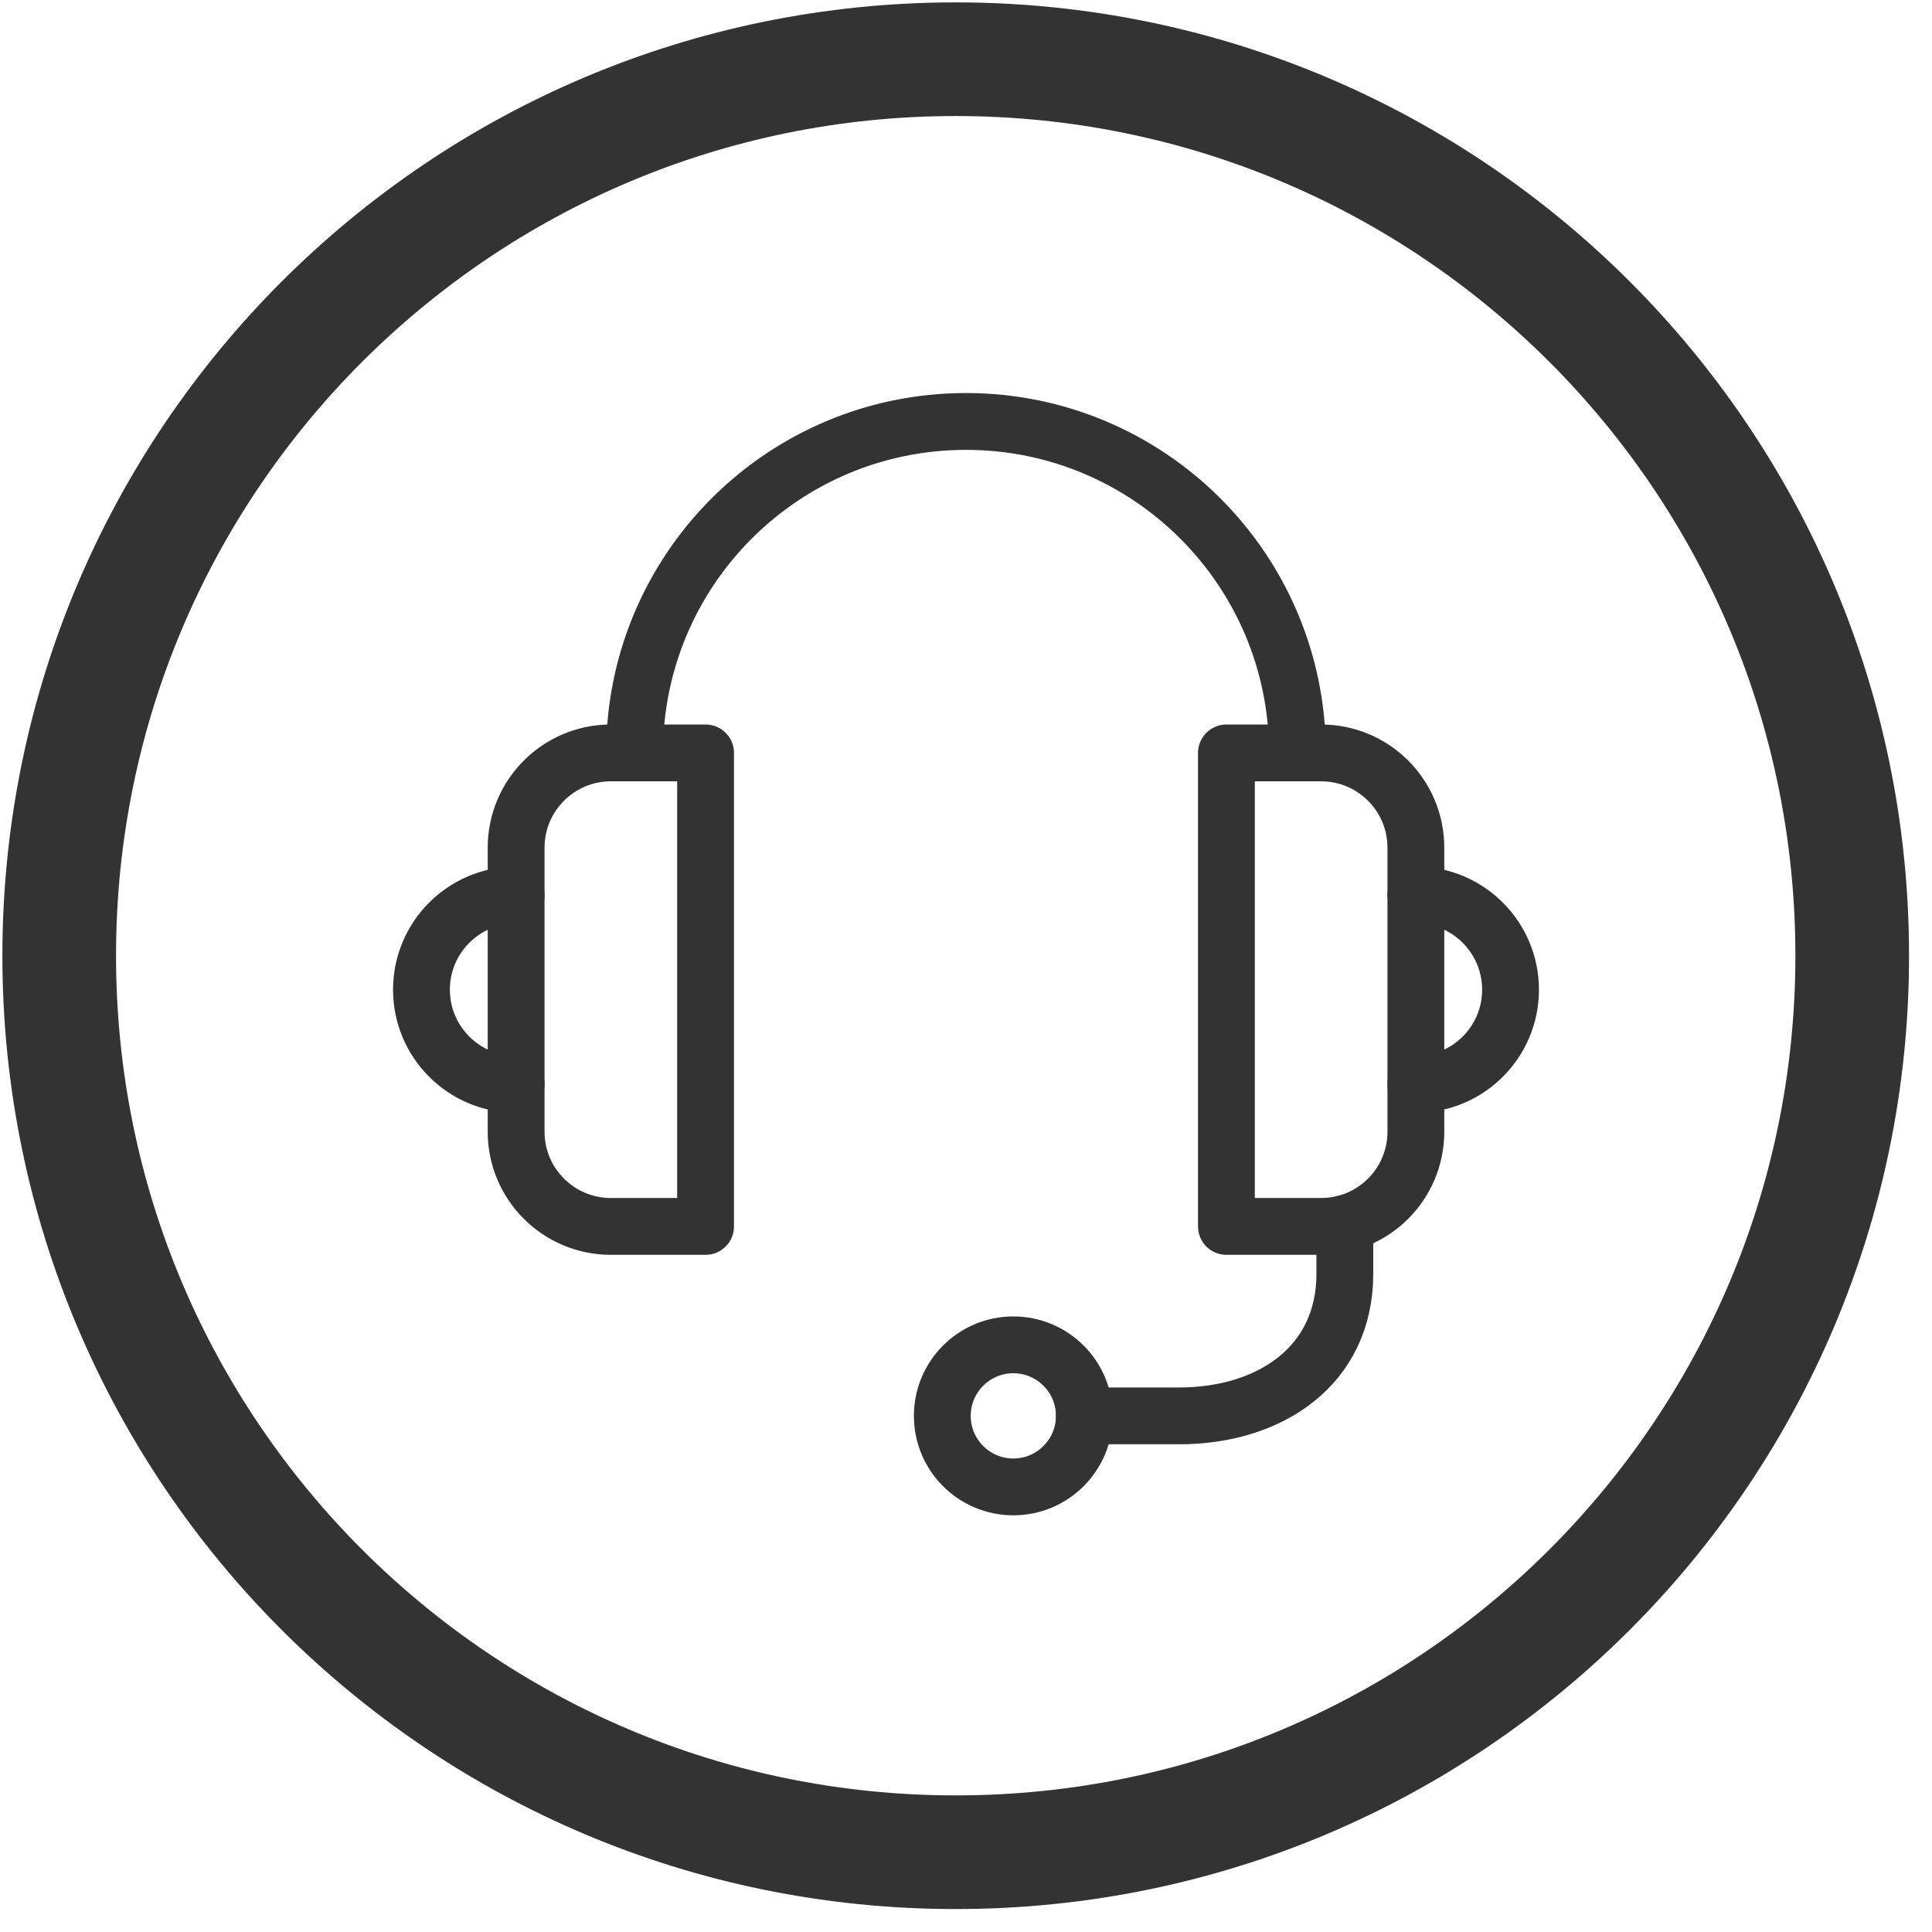
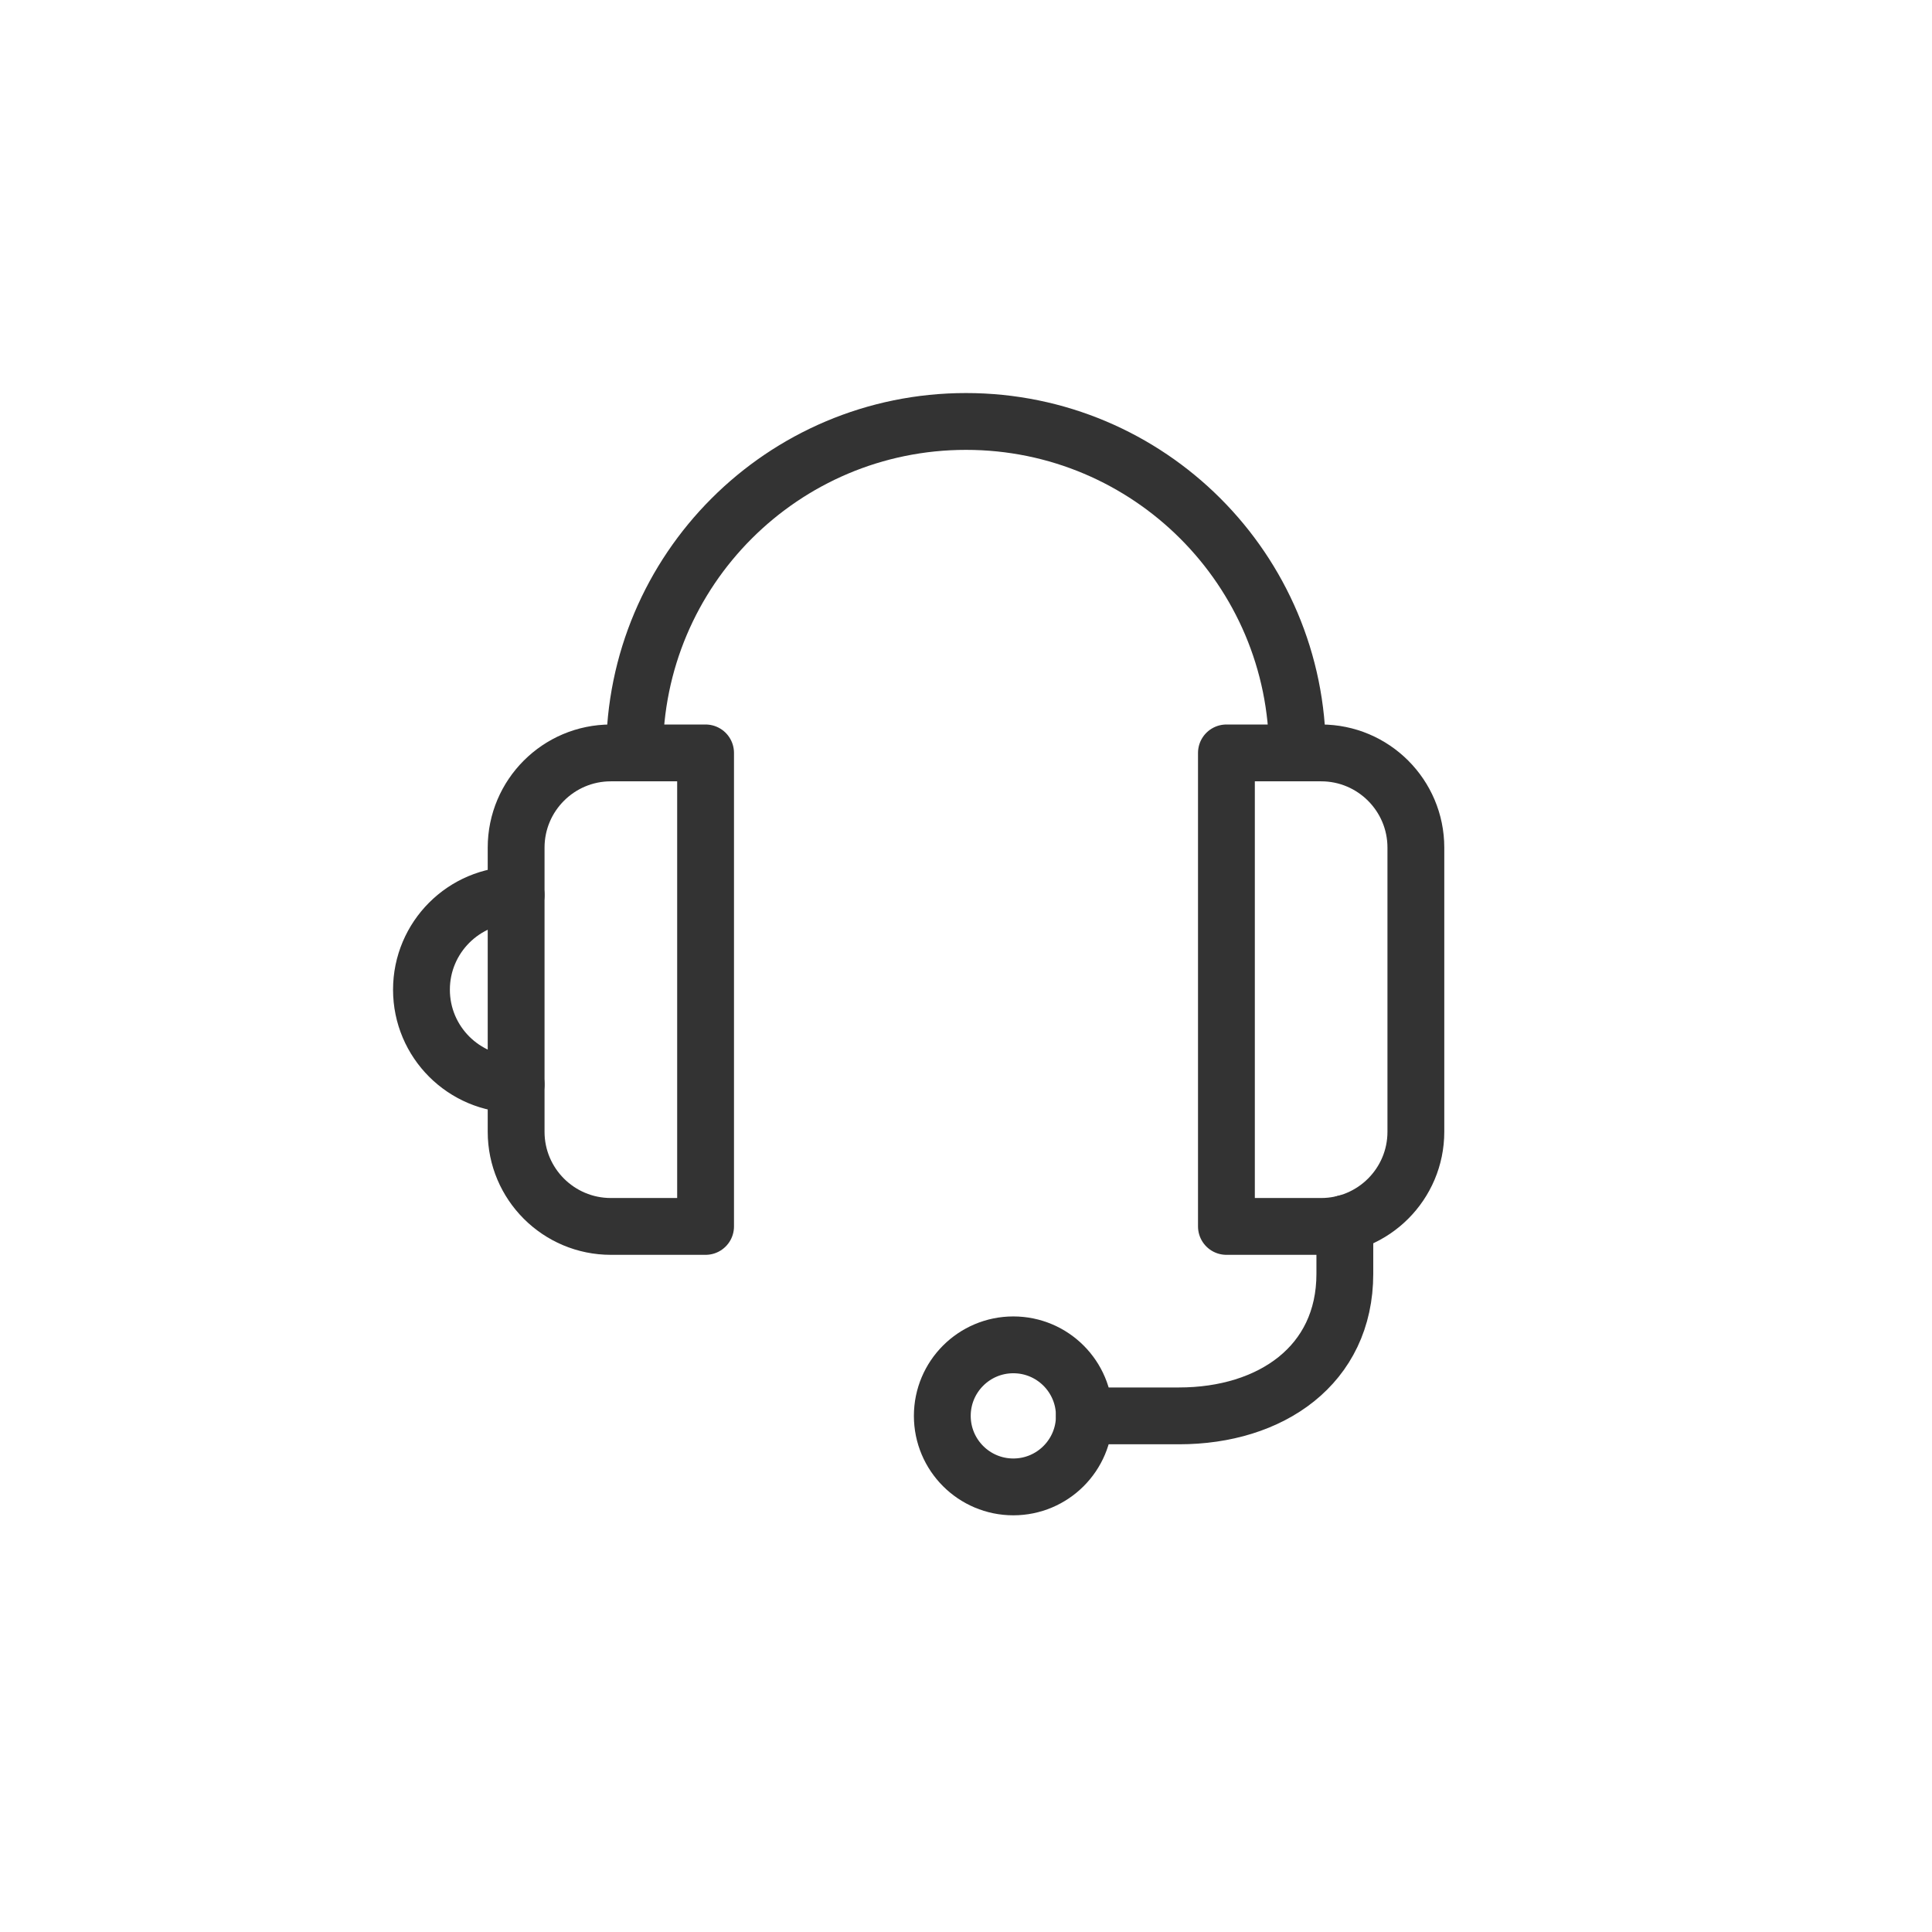
<svg xmlns="http://www.w3.org/2000/svg" xmlns:xlink="http://www.w3.org/1999/xlink" width="34px" height="34px" viewBox="0 0 34 34" version="1.1">
  <title>icon-support</title>
  <desc>Created with Sketch.</desc>
  <defs>
-     <path d="M15.777,31.554 C7.064,31.554 0,24.491 0,15.777 C0,7.064 7.064,0 15.777,0 C24.491,0 31.554,7.064 31.554,15.777 C31.554,24.491 24.491,31.554 15.777,31.554 Z" id="path-1" />
-   </defs>
+     </defs>
  <g id="Desktop" stroke="none" stroke-width="1" fill="none" fill-rule="evenodd">
    <g id="marketino.it-home" transform="translate(-982, -382)">
      <g id="header" transform="translate(-4, 14)">
        <g id="bullets" transform="translate(983, 158)">
          <g id="bullet" transform="translate(3, 210)">
            <g id="icon-support">
              <g id="Group-4" transform="translate(0.545, 0.545)">
                <g id="Group-230" transform="translate(0.497, 0.497)">
                  <mask id="mask-2" fill="white">
                    <use xlink:href="#path-1" />
                  </mask>
                  <use id="Clip-229" stroke="#333333" stroke-width="2" xlink:href="#path-1" />
                  <polygon id="Fill-228" mask="url(#mask-2)" points="-0.874 32.126 32.126 32.126 32.126 -0.874 -0.874 -0.874" />
                </g>
              </g>
              <g id="support" transform="translate(7, 7)">
                <g id="Outline_Icons_1_" stroke="#333333" stroke-linejoin="round">
                  <g id="Outline_Icons">
                    <g id="Group">
                      <path d="M2.083,12.083 C1.163,12.083 0.417,11.337 0.417,10.417 C0.417,9.497 1.163,8.75 2.083,8.75" id="Path" stroke-linecap="round" />
                      <path d="M12.083,17.917 L13.75,17.917 C15.362,17.917 16.667,17.028 16.667,15.417 L16.667,14.53" id="Path" stroke-linecap="round" />
                      <circle id="Oval" stroke-linecap="round" cx="10.833" cy="17.917" r="1.25" />
                      <path d="M5.417,14.583 L3.75,14.583 C2.83,14.583 2.083,13.837 2.083,12.917 L2.083,7.917 C2.083,6.997 2.83,6.25 3.75,6.25 L5.417,6.25 L5.417,14.583 Z" id="Path" stroke-linecap="round" />
-                       <path d="M17.917,12.083 C18.837,12.083 19.583,11.337 19.583,10.417 C19.583,9.497 18.837,8.75 17.917,8.75" id="Path" stroke-linecap="round" />
                      <path d="M14.583,14.583 L16.25,14.583 C17.17,14.583 17.917,13.837 17.917,12.917 L17.917,7.917 C17.917,6.997 17.17,6.25 16.25,6.25 L14.583,6.25 L14.583,14.583 Z" id="Path" stroke-linecap="round" />
                      <path d="M4.167,6.25 C4.167,3.028 6.778,0.417 10,0.417 C13.221,0.417 15.833,3.028 15.833,6.25" id="Path" />
                    </g>
                  </g>
                </g>
                <g id="Invisible_Shape">
                  <rect id="Rectangle" x="0" y="0" width="20" height="20" />
                </g>
              </g>
            </g>
          </g>
        </g>
      </g>
    </g>
  </g>
</svg>